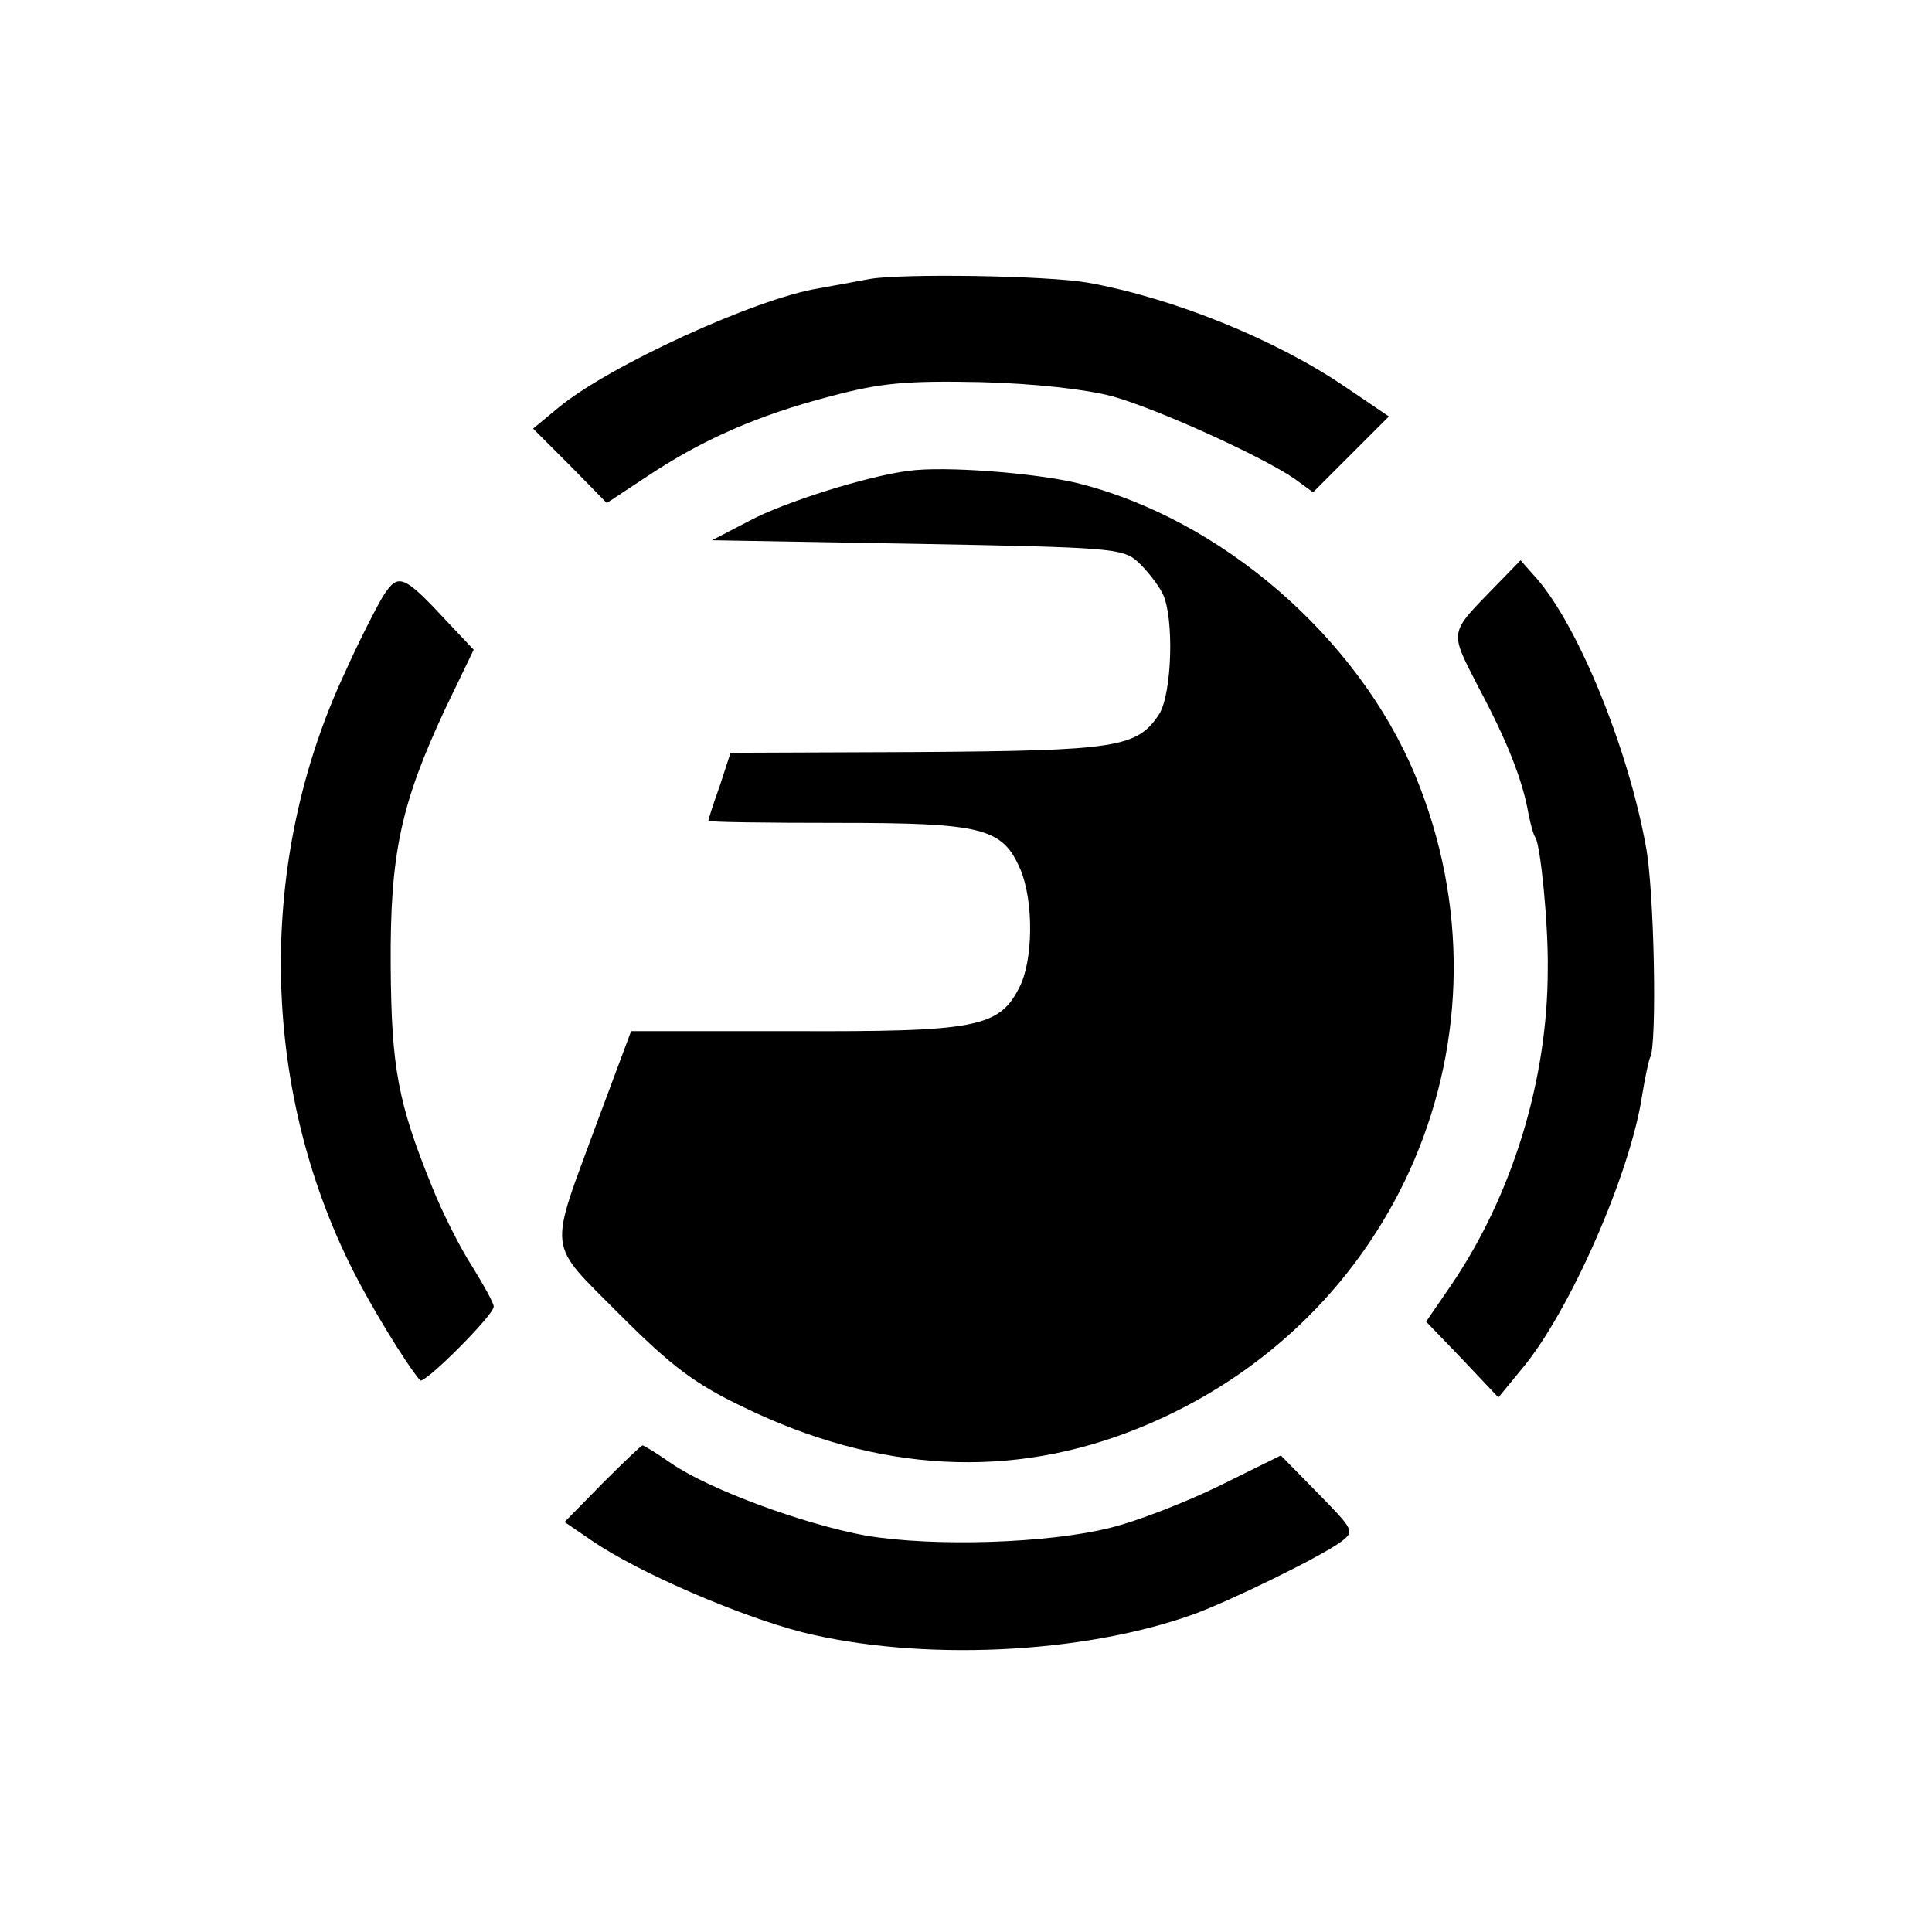
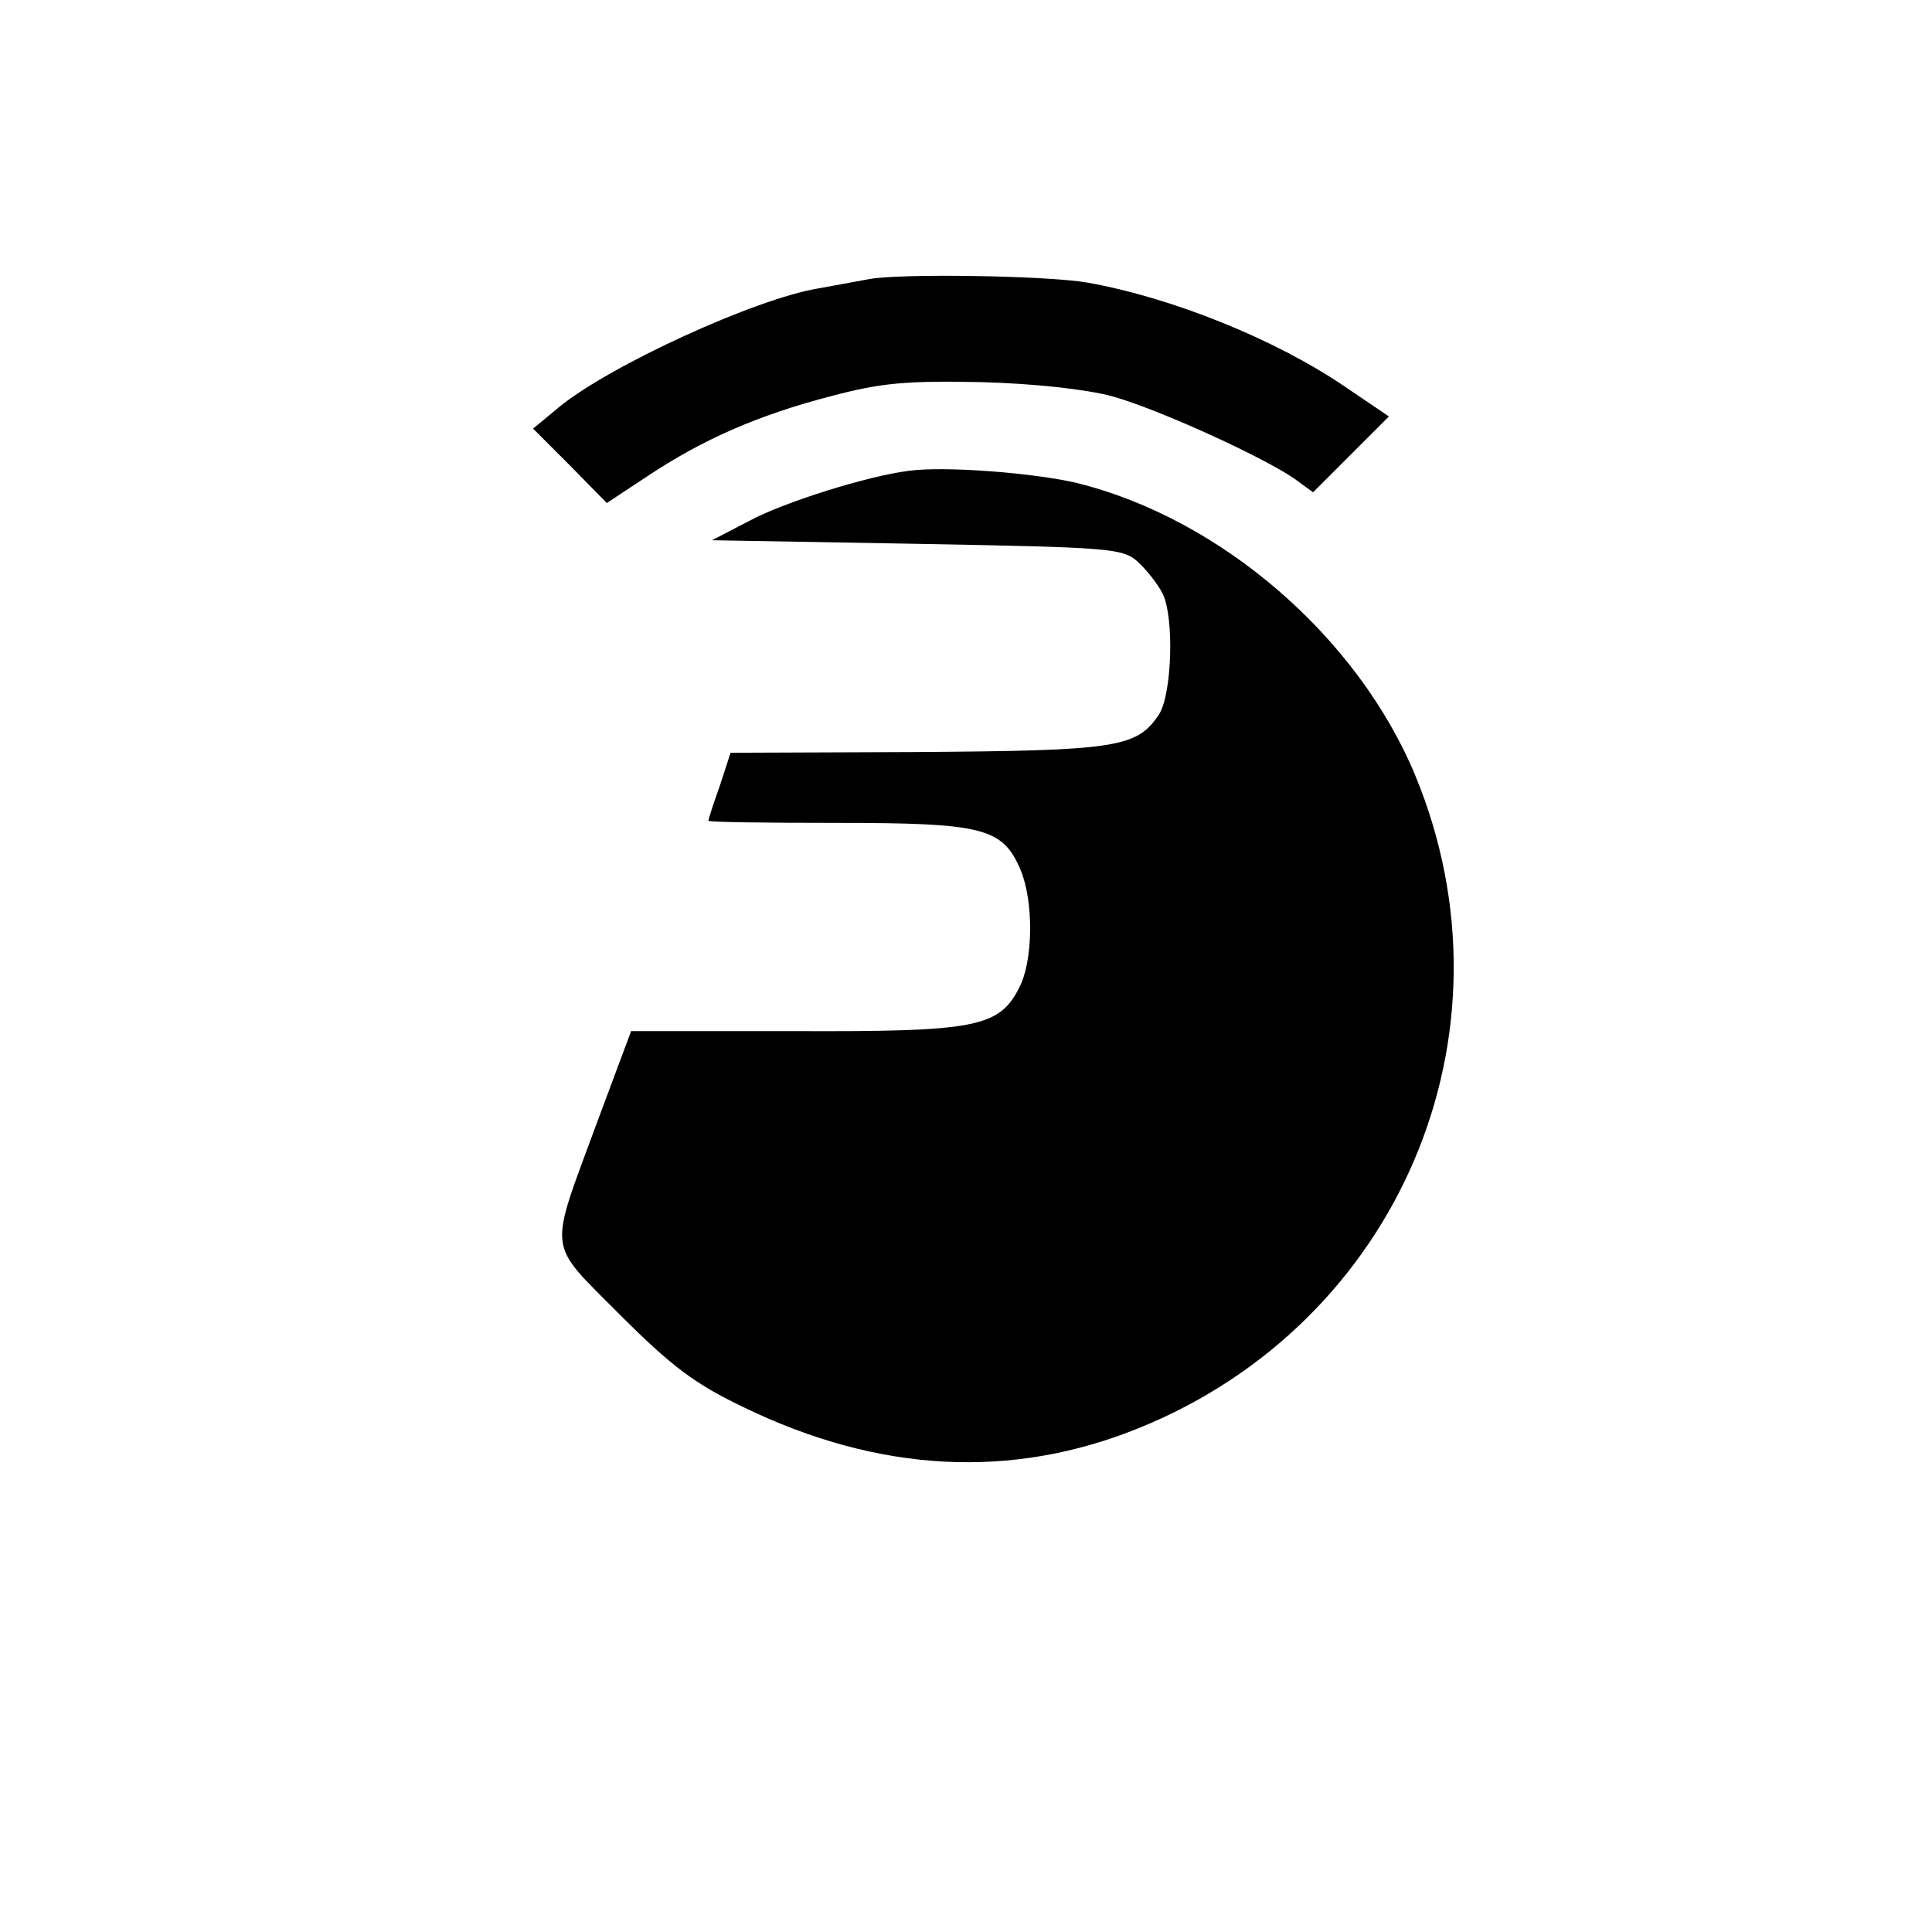
<svg xmlns="http://www.w3.org/2000/svg" version="1.0" width="270pt" height="270pt" viewBox="0 0 270 270" preserveAspectRatio="xMidYMid meet">
  <g transform="translate(0,270) scale(0.1,-0.1)" fill="#000000" stroke="none">
    <path d="M1215 2310 c-22 -4 -54 -10 -71 -13 -87 -14 -293 -108 -364 -167 l-35 -29 52 -52 51 -52 56 37 c78 52 156 86 256 112 71 19 106 22 210 20 76 -2 148 -10 185 -20 64 -18 209 -84 254 -115 l26 -19 53 53 53 53 -62 42 c-97 66 -241 124 -359 145 -57 10 -262 13 -305 5z" />
-     <path d="M1270 2042 c-57 -7 -175 -44 -223 -70 l-52 -27 286 -5 c269 -5 288 -6 309 -25 12 -11 28 -31 35 -45 16 -33 13 -139 -5 -168 -31 -47 -59 -51 -338 -53 l-261 -1 -15 -46 c-9 -25 -16 -47 -16 -49 0 -2 81 -3 180 -3 204 0 231 -7 256 -65 19 -45 18 -129 -2 -166 -28 -55 -62 -61 -315 -60 l-227 0 -47 -126 c-69 -188 -72 -166 31 -270 73 -73 105 -97 174 -130 188 -91 373 -101 551 -29 364 147 536 551 387 912 -80 193 -271 359 -473 409 -59 14 -185 24 -235 17z" />
-     <path d="M2090 1881 c-66 -68 -65 -61 -23 -143 40 -75 61 -129 69 -175 3 -15 7 -30 10 -34 7 -12 18 -121 17 -184 0 -155 -50 -316 -135 -441 l-35 -51 51 -53 50 -53 32 39 c67 79 153 275 169 384 4 24 9 48 11 52 10 16 6 235 -6 296 -25 137 -94 306 -152 373 l-23 26 -35 -36z" />
-     <path d="M536 1868 c-8 -13 -33 -61 -54 -108 -123 -263 -119 -577 11 -835 24 -48 73 -129 94 -154 5 -7 103 91 103 103 0 5 -14 30 -30 56 -17 26 -42 76 -56 111 -48 118 -57 167 -58 309 -1 157 14 226 76 359 l40 83 -34 36 c-64 69 -71 72 -92 40z" />
-     <path d="M842 627 l-53 -54 38 -26 c64 -44 205 -105 294 -128 165 -41 391 -31 547 25 52 19 179 81 207 102 18 14 17 16 -33 67 l-52 53 -85 -42 c-47 -23 -116 -50 -153 -59 -87 -22 -247 -27 -342 -11 -87 16 -218 64 -272 101 -20 14 -38 25 -40 25 -2 0 -27 -24 -56 -53z" />
+     <path d="M1270 2042 c-57 -7 -175 -44 -223 -70 l-52 -27 286 -5 c269 -5 288 -6 309 -25 12 -11 28 -31 35 -45 16 -33 13 -139 -5 -168 -31 -47 -59 -51 -338 -53 l-261 -1 -15 -46 c-9 -25 -16 -47 -16 -49 0 -2 81 -3 180 -3 204 0 231 -7 256 -65 19 -45 18 -129 -2 -166 -28 -55 -62 -61 -315 -60 l-227 0 -47 -126 c-69 -188 -72 -166 31 -270 73 -73 105 -97 174 -130 188 -91 373 -101 551 -29 364 147 536 551 387 912 -80 193 -271 359 -473 409 -59 14 -185 24 -235 17" />
  </g>
</svg>